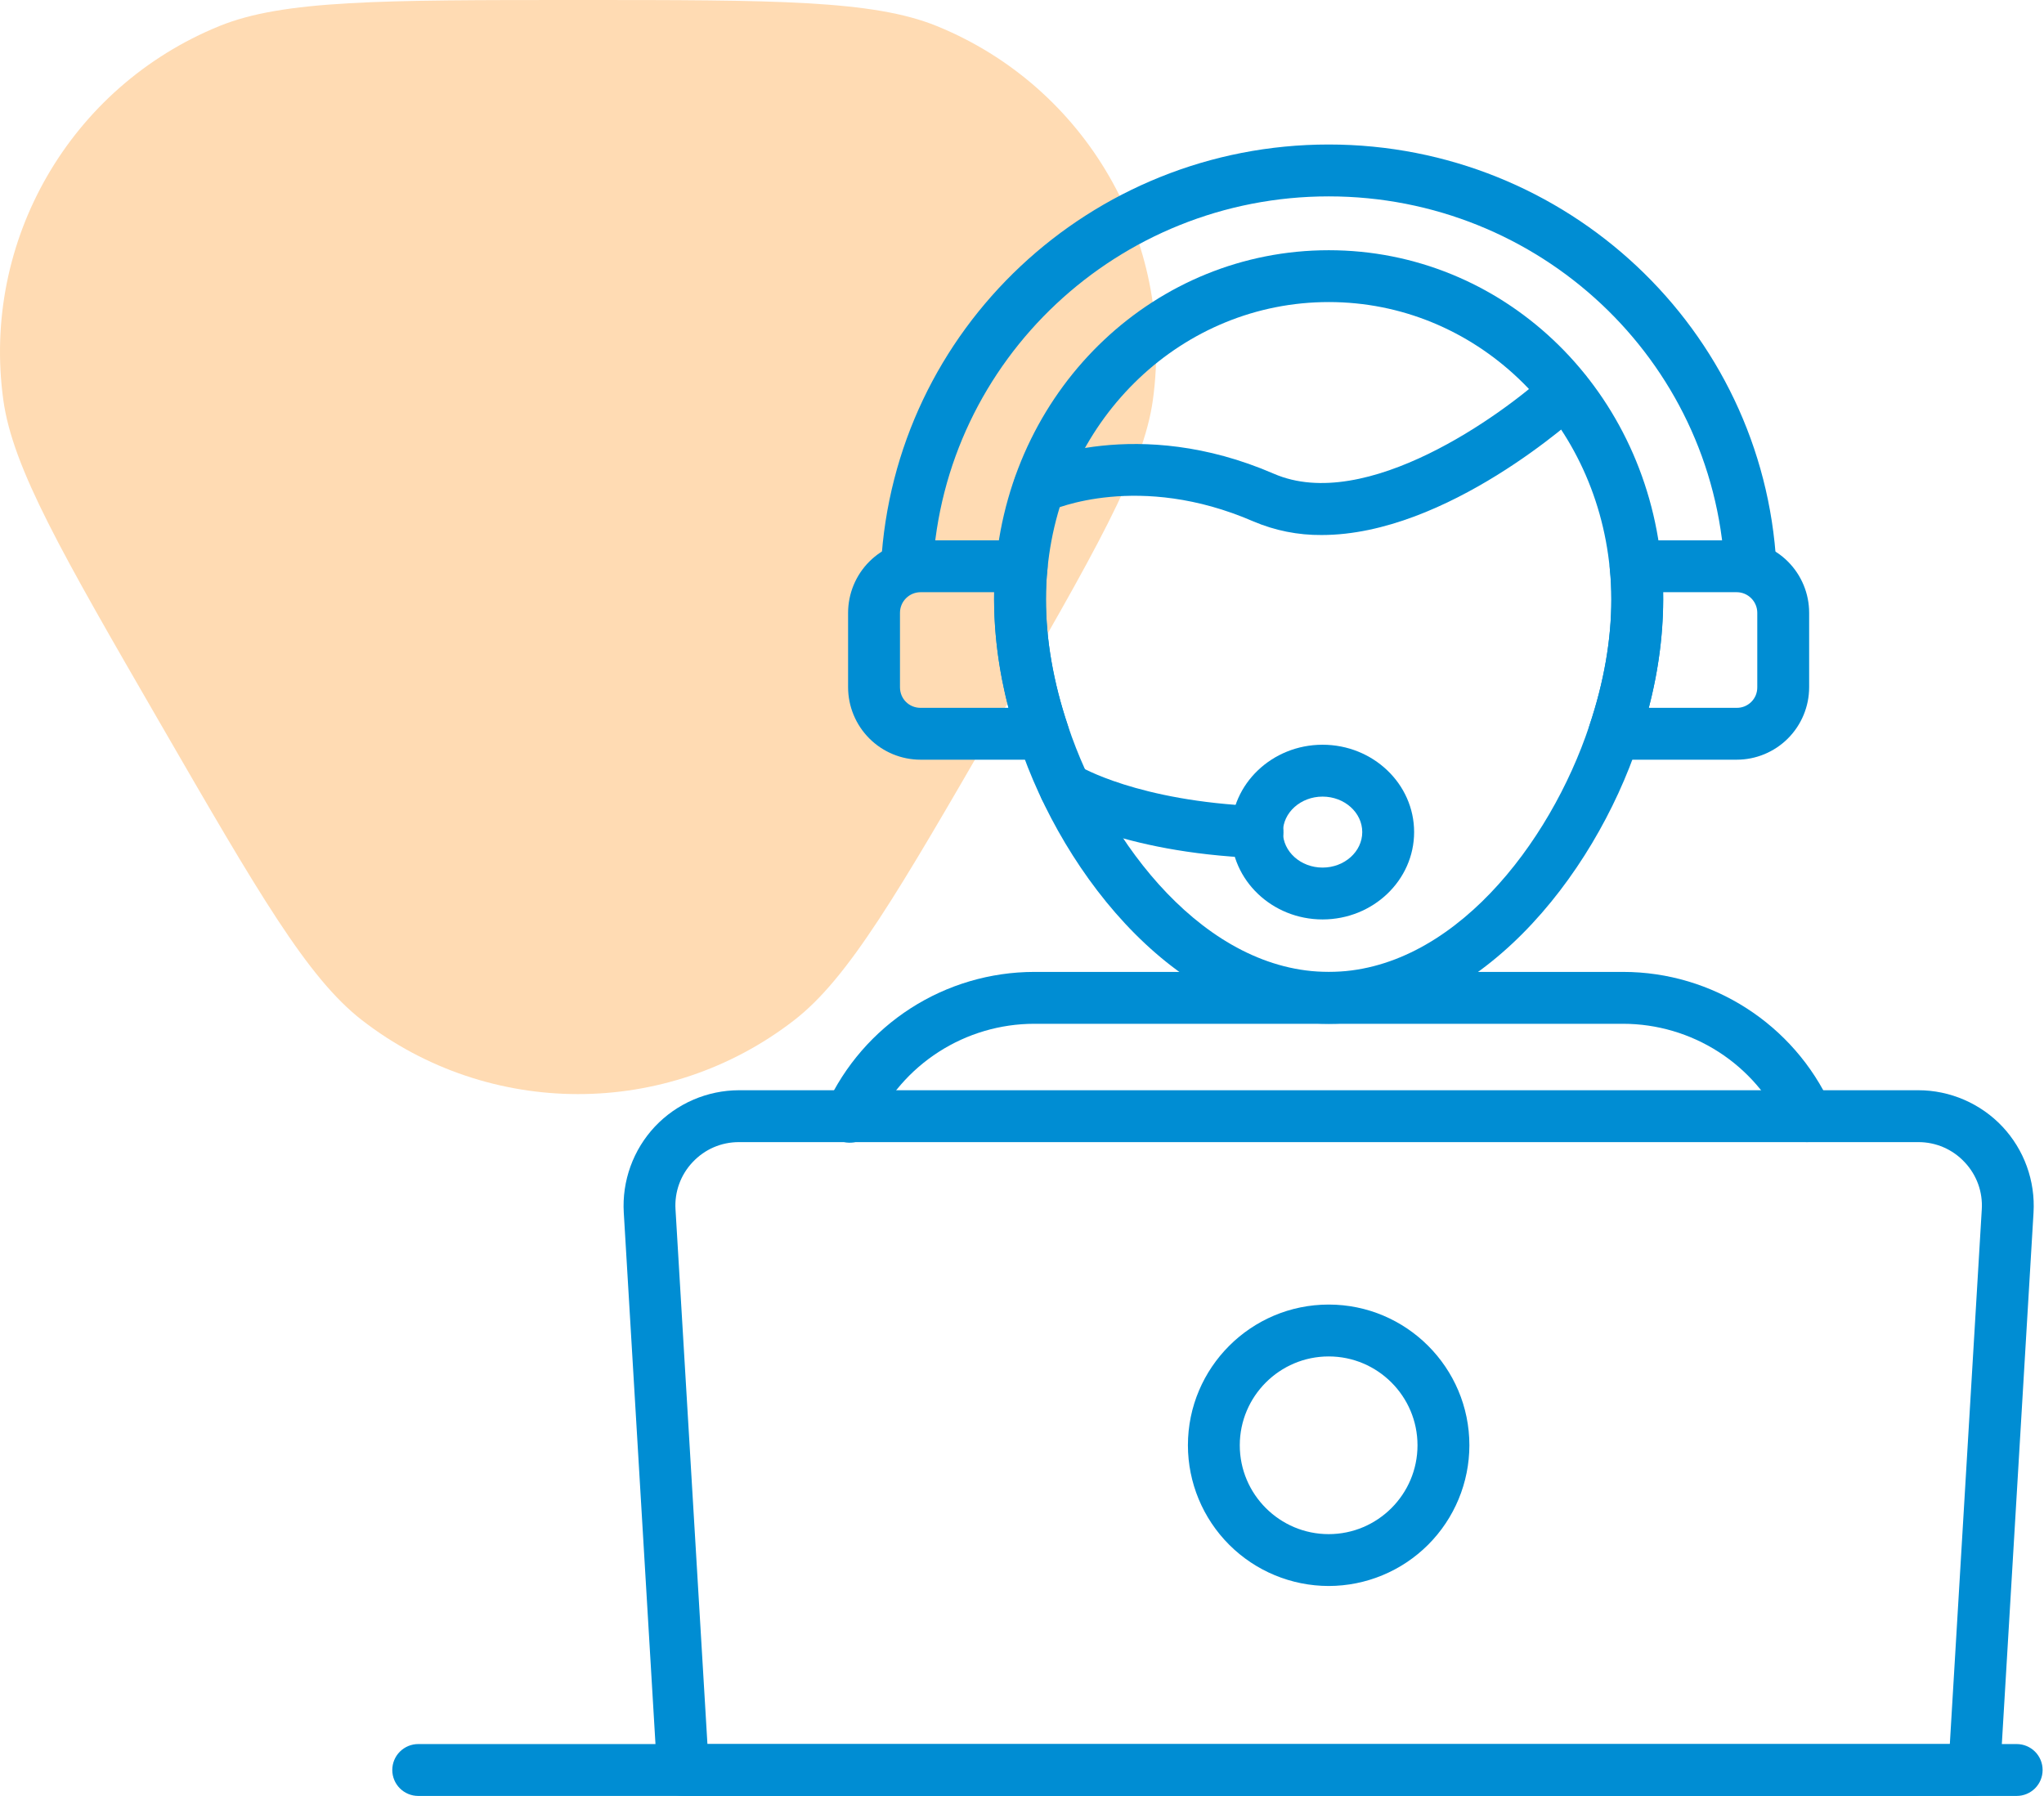
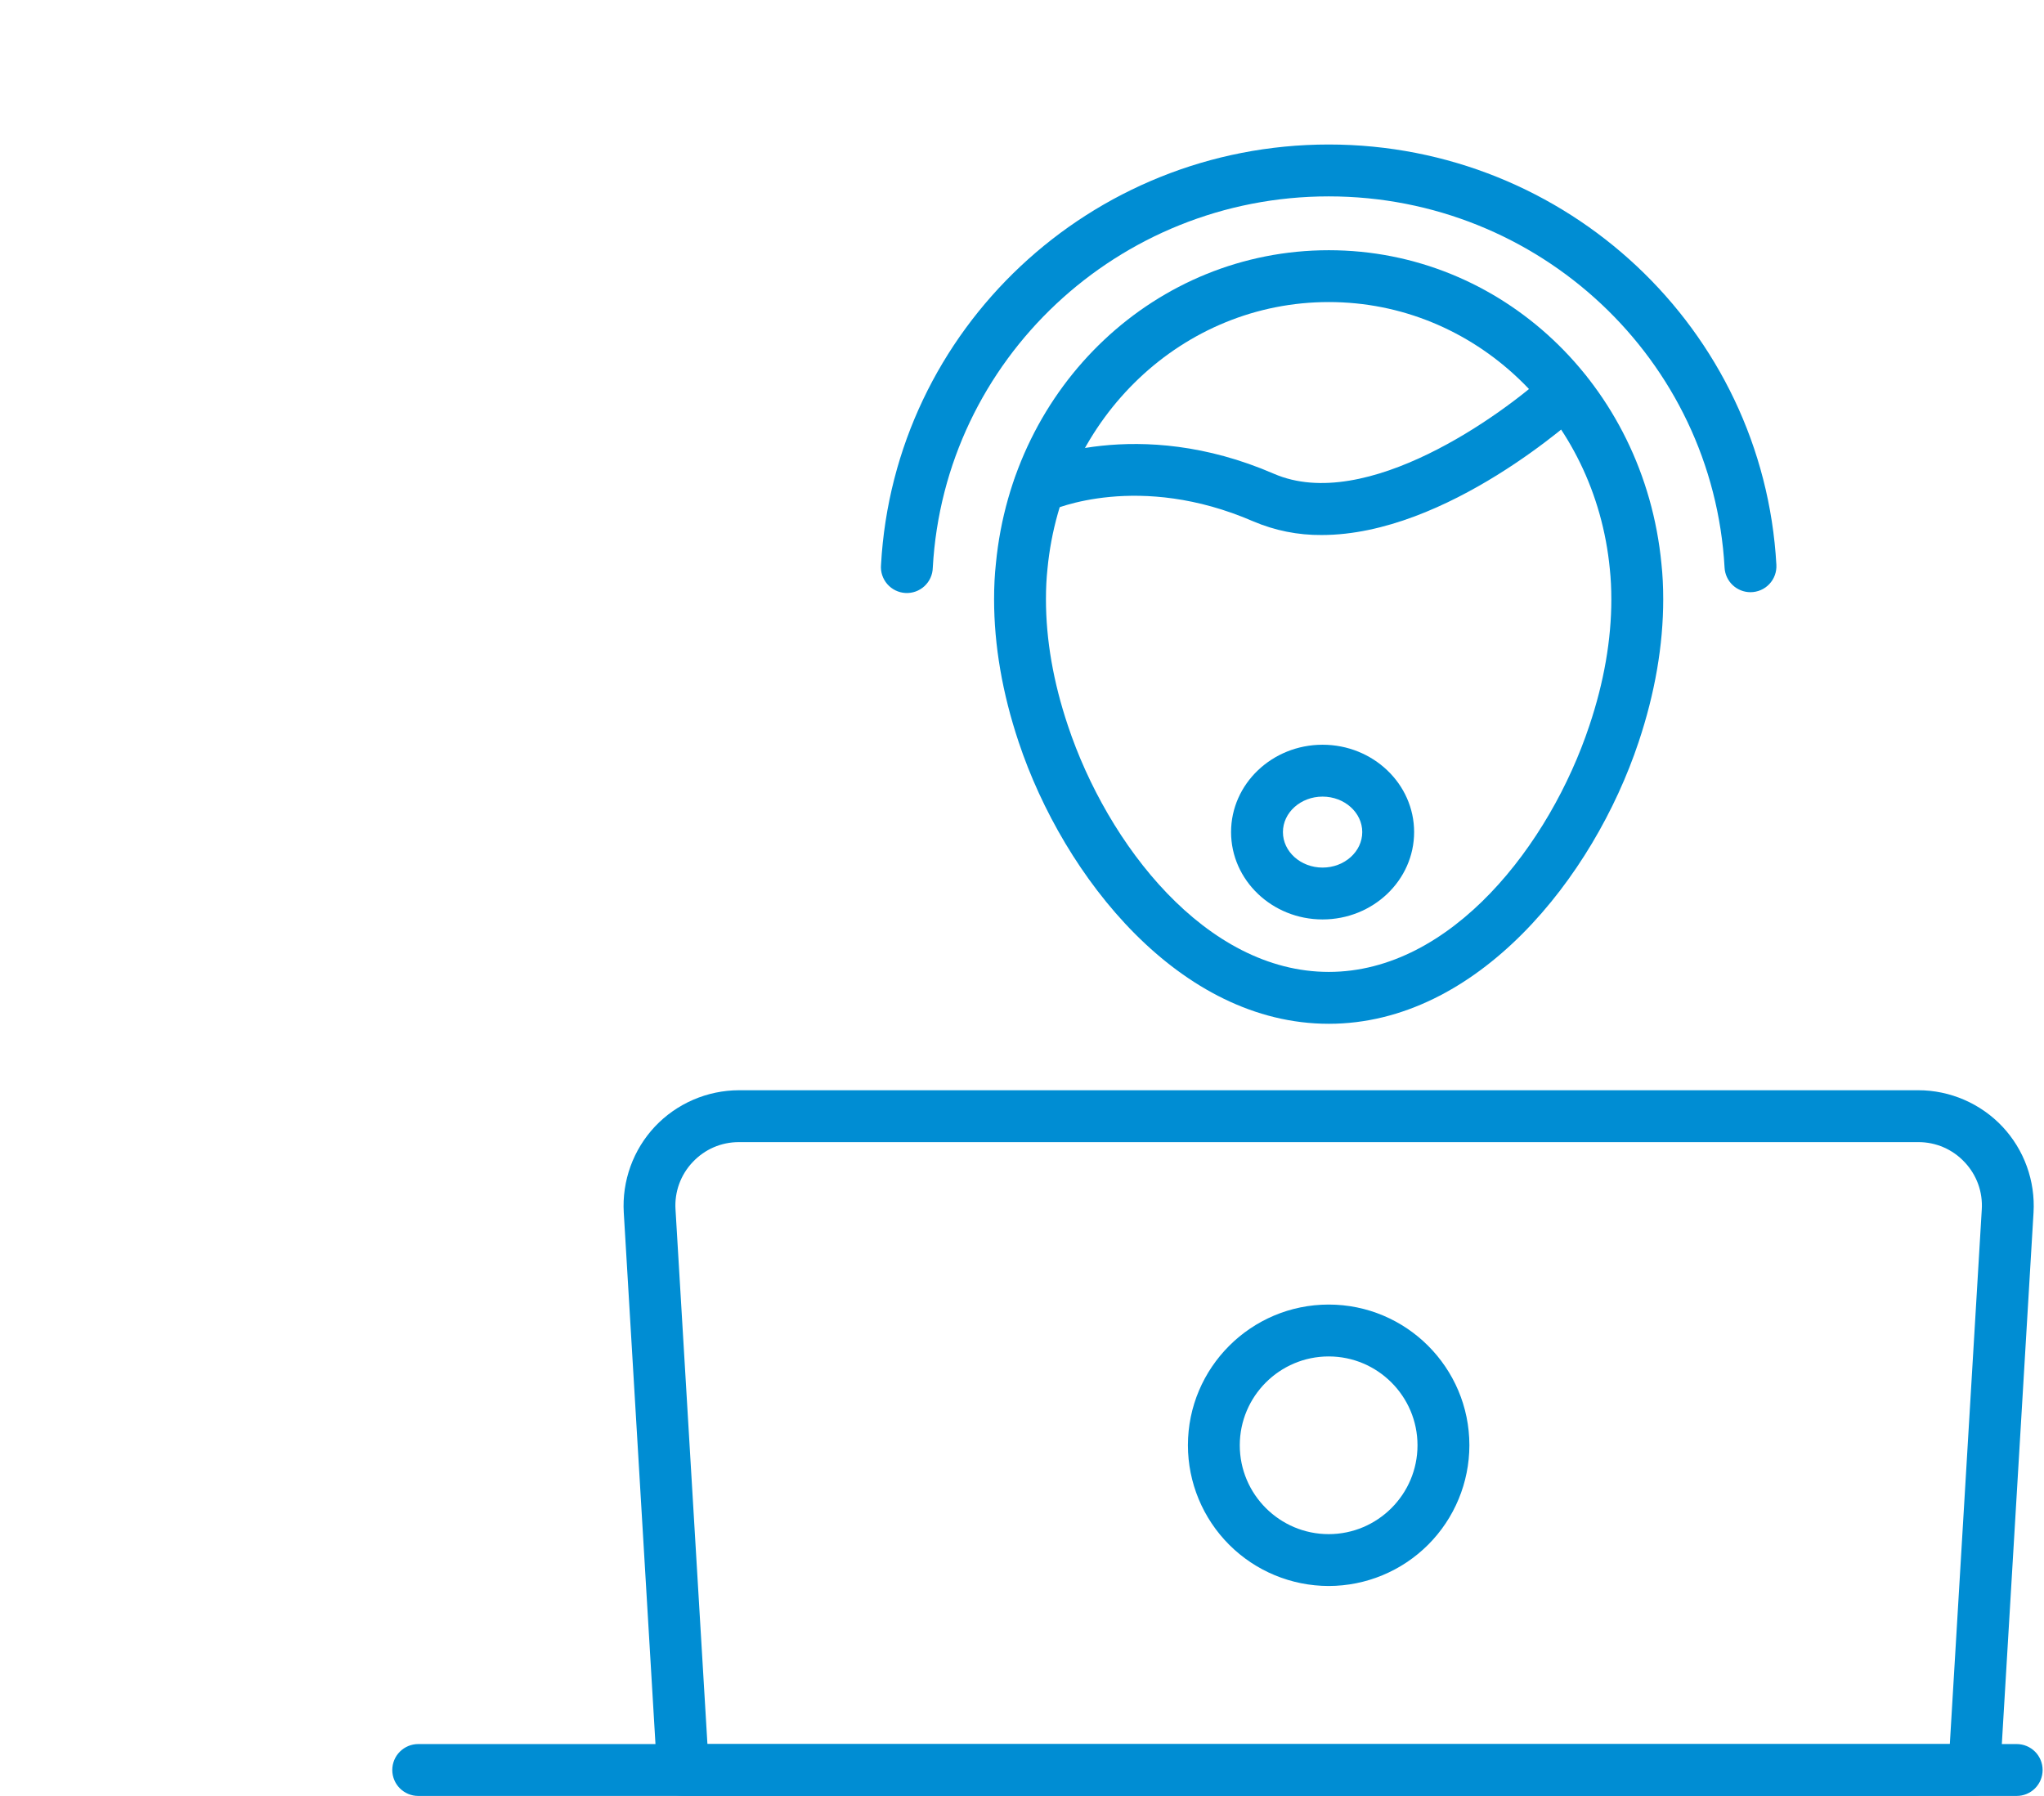
<svg xmlns="http://www.w3.org/2000/svg" width="99" height="87" viewBox="0 0 99 87" fill="none">
-   <path d="M48.248 35.025C43.49 43.254 41.112 47.369 38.469 49.418C32.309 54.194 23.691 54.194 17.531 49.418C14.888 47.369 12.509 43.254 7.752 35.025C2.994 26.795 0.615 22.68 0.16 19.37C-0.902 11.654 3.407 4.2 10.629 1.261C13.727 0 18.485 0 28 0C37.515 0 42.273 0 45.371 1.261C52.593 4.2 56.902 11.654 55.84 19.37C55.385 22.68 53.006 26.795 48.248 35.025Z" fill="#FFDBB3" />
-   <path d="M87.537 55.325C87.296 55.325 87.06 55.256 86.857 55.126C86.654 54.996 86.493 54.81 86.393 54.591C85.71 53.102 84.615 51.84 83.237 50.954C81.858 50.069 80.255 49.596 78.617 49.594H50.087C48.449 49.596 46.846 50.069 45.468 50.954C44.09 51.84 42.994 53.102 42.311 54.591C42.245 54.745 42.149 54.885 42.029 55.001C41.908 55.118 41.765 55.209 41.609 55.27C41.453 55.33 41.285 55.358 41.118 55.353C40.95 55.348 40.785 55.31 40.633 55.24C40.48 55.17 40.343 55.071 40.23 54.947C40.117 54.824 40.029 54.679 39.973 54.521C39.916 54.363 39.892 54.195 39.901 54.028C39.911 53.86 39.953 53.696 40.027 53.546C40.911 51.62 42.328 49.987 44.11 48.841C45.893 47.695 47.967 47.085 50.086 47.081H78.617C82.934 47.081 86.883 49.619 88.677 53.547C88.764 53.738 88.802 53.948 88.787 54.158C88.772 54.367 88.705 54.57 88.591 54.747C88.478 54.924 88.322 55.069 88.138 55.17C87.953 55.271 87.747 55.324 87.537 55.325Z" fill="#008DD3" />
  <path d="M95.624 87H33.081C32.761 87 32.453 86.878 32.22 86.658C31.987 86.439 31.847 86.139 31.827 85.819L30.212 58.739C30.167 57.979 30.278 57.218 30.537 56.502C30.796 55.786 31.198 55.13 31.719 54.575C32.242 54.02 32.873 53.578 33.573 53.275C34.273 52.972 35.027 52.815 35.79 52.813H92.914C94.447 52.813 95.931 53.454 96.985 54.574C97.506 55.129 97.909 55.785 98.168 56.501C98.427 57.217 98.538 57.979 98.493 58.739L96.878 85.819C96.859 86.139 96.718 86.439 96.485 86.658C96.252 86.878 95.944 87 95.624 87ZM34.264 84.488H94.439L95.986 58.59C96.013 58.171 95.953 57.75 95.81 57.355C95.666 56.961 95.443 56.6 95.154 56.296C94.868 55.989 94.521 55.744 94.136 55.577C93.75 55.41 93.334 55.325 92.914 55.326H35.788C34.933 55.326 34.136 55.67 33.548 56.296C33.26 56.6 33.037 56.961 32.894 57.355C32.751 57.749 32.691 58.169 32.718 58.587L34.264 84.488Z" fill="#008DD3" />
  <path d="M97.677 86.998H20.256C19.923 86.998 19.604 86.865 19.368 86.63C19.132 86.394 19 86.075 19 85.742C19 85.408 19.132 85.089 19.368 84.853C19.604 84.618 19.923 84.485 20.256 84.485H97.677C98.01 84.485 98.33 84.618 98.566 84.853C98.801 85.089 98.933 85.408 98.933 85.742C98.933 86.075 98.801 86.394 98.566 86.63C98.33 86.865 98.01 86.998 97.677 86.998ZM64.354 76.828C62.546 76.826 60.813 76.108 59.535 74.83C58.257 73.552 57.538 71.819 57.536 70.012C57.536 66.253 60.594 63.195 64.354 63.195C68.114 63.195 71.169 66.253 71.169 70.012C71.167 71.819 70.448 73.551 69.171 74.829C67.893 76.107 66.161 76.826 64.354 76.828ZM64.354 65.708C61.979 65.708 60.048 67.639 60.048 70.012C60.048 72.385 61.979 74.316 64.354 74.316C66.725 74.316 68.656 72.386 68.656 70.012C68.656 67.638 66.725 65.708 64.354 65.708ZM64.359 49.594C57.159 49.594 51.527 42.517 49.337 35.942C48.55 33.587 48.148 31.262 48.148 29.036C48.148 28.399 48.177 27.847 48.236 27.297C49.07 18.651 56.001 12.121 64.359 12.121C72.709 12.121 79.635 18.651 80.471 27.31C80.529 27.852 80.557 28.42 80.557 29.036C80.557 31.258 80.155 33.583 79.366 35.945C77.177 42.517 71.547 49.594 64.359 49.594ZM64.359 14.632C57.301 14.632 51.444 20.187 50.734 27.553C50.684 28.025 50.66 28.492 50.66 29.035C50.66 30.99 51.017 33.046 51.722 35.146C53.634 40.895 58.405 47.081 64.359 47.081C70.301 47.081 75.07 40.895 76.981 35.148C77.688 33.043 78.044 30.986 78.044 29.036C78.044 28.509 78.02 28.028 77.971 27.563C77.26 20.187 71.409 14.632 64.359 14.632Z" fill="#008DD3" />
  <path d="M84.782 28.687C84.461 28.686 84.153 28.563 83.92 28.343C83.687 28.122 83.547 27.821 83.529 27.501C82.97 17.413 74.547 9.513 64.355 9.513C54.163 9.513 45.738 17.414 45.179 27.501C45.175 27.669 45.137 27.835 45.068 27.988C44.999 28.142 44.899 28.279 44.776 28.394C44.652 28.508 44.507 28.596 44.349 28.653C44.19 28.71 44.022 28.735 43.854 28.725C43.686 28.716 43.522 28.673 43.371 28.599C43.219 28.525 43.085 28.421 42.974 28.294C42.864 28.167 42.781 28.019 42.728 27.859C42.676 27.699 42.657 27.53 42.672 27.363C43.304 15.943 52.828 7 64.355 7C75.881 7 85.405 15.945 86.038 27.361C86.047 27.532 86.022 27.703 85.963 27.863C85.904 28.024 85.813 28.171 85.695 28.295C85.578 28.419 85.436 28.518 85.279 28.585C85.122 28.652 84.953 28.687 84.782 28.687Z" fill="#008DD3" />
-   <path d="M50.531 36.801H44.588C43.658 36.801 42.765 36.431 42.107 35.773C41.449 35.115 41.078 34.223 41.077 33.292V29.685C41.078 28.754 41.448 27.861 42.106 27.203C42.764 26.545 43.656 26.175 44.587 26.175H49.484C49.66 26.174 49.835 26.211 49.996 26.283C50.157 26.355 50.302 26.46 50.419 26.591C50.537 26.723 50.626 26.878 50.68 27.046C50.734 27.214 50.752 27.391 50.733 27.567C50.682 28.025 50.66 28.492 50.66 29.036C50.66 30.99 51.017 33.046 51.721 35.145C51.785 35.334 51.803 35.536 51.774 35.733C51.744 35.93 51.668 36.118 51.552 36.28C51.435 36.441 51.282 36.573 51.104 36.664C50.927 36.755 50.73 36.802 50.531 36.801ZM44.588 28.687C44.324 28.687 44.07 28.792 43.883 28.979C43.695 29.166 43.59 29.42 43.59 29.685V33.292C43.59 33.852 44.028 34.289 44.587 34.289H48.846C48.362 32.462 48.128 30.577 48.15 28.687H44.588ZM84.115 36.801H78.173C77.974 36.801 77.778 36.754 77.601 36.663C77.424 36.572 77.271 36.441 77.154 36.279C77.038 36.117 76.962 35.93 76.932 35.734C76.902 35.537 76.919 35.336 76.982 35.147C77.686 33.042 78.044 30.986 78.044 29.036C78.044 28.509 78.02 28.027 77.971 27.563C77.952 27.387 77.971 27.21 78.025 27.043C78.079 26.875 78.168 26.721 78.286 26.59C78.404 26.459 78.548 26.354 78.71 26.283C78.871 26.211 79.045 26.174 79.221 26.175H84.115C85.046 26.175 85.939 26.545 86.597 27.203C87.255 27.861 87.625 28.754 87.625 29.685V33.292C87.624 34.223 87.254 35.115 86.596 35.773C85.938 36.431 85.046 36.801 84.115 36.801ZM79.857 34.289H84.115C84.247 34.29 84.377 34.266 84.499 34.216C84.62 34.166 84.731 34.093 84.824 34C84.917 33.908 84.99 33.797 85.04 33.676C85.089 33.554 85.114 33.424 85.113 33.292V29.685C85.113 29.42 85.007 29.167 84.82 28.98C84.633 28.793 84.38 28.687 84.115 28.687H80.553C80.575 30.577 80.341 32.462 79.857 34.289ZM60.882 41.564H60.828C54.218 41.287 51.033 39.305 50.901 39.22C50.626 39.039 50.432 38.757 50.363 38.435C50.293 38.113 50.353 37.776 50.529 37.498C50.705 37.219 50.983 37.021 51.304 36.946C51.625 36.871 51.963 36.925 52.244 37.096C52.309 37.137 55.111 38.81 60.934 39.053C61.267 39.059 61.584 39.198 61.814 39.439C62.045 39.679 62.171 40.001 62.164 40.334C62.157 40.668 62.018 40.984 61.778 41.215C61.538 41.446 61.215 41.571 60.882 41.564Z" fill="#008DD3" />
  <path d="M64.058 44.539C61.614 44.539 59.626 42.641 59.626 40.307C59.626 37.973 61.614 36.076 64.058 36.076C66.504 36.076 68.492 37.973 68.492 40.307C68.492 42.641 66.504 44.539 64.058 44.539ZM64.058 38.589C62.999 38.589 62.138 39.36 62.138 40.307C62.138 41.256 62.999 42.027 64.058 42.027C65.117 42.027 65.98 41.256 65.98 40.307C65.98 39.36 65.117 38.589 64.058 38.589ZM64.015 25.917C62.876 25.927 61.747 25.702 60.7 25.255C55.16 22.853 51.029 24.669 50.855 24.747C50.553 24.884 50.209 24.897 49.897 24.781C49.586 24.666 49.334 24.432 49.194 24.131C49.055 23.83 49.04 23.486 49.154 23.174C49.267 22.863 49.499 22.608 49.799 22.467C50.013 22.368 55.079 20.078 61.699 22.949C66.159 24.882 72.786 20.075 74.967 18.061C75.088 17.949 75.231 17.862 75.385 17.805C75.54 17.748 75.705 17.722 75.87 17.729C76.035 17.736 76.197 17.775 76.346 17.844C76.496 17.913 76.631 18.011 76.743 18.132C76.855 18.253 76.942 18.396 76.999 18.55C77.056 18.705 77.082 18.87 77.075 19.035C77.069 19.2 77.03 19.362 76.96 19.512C76.891 19.661 76.793 19.796 76.672 19.908C76.36 20.196 70.083 25.916 64.015 25.917Z" fill="#008DD3" />
</svg>